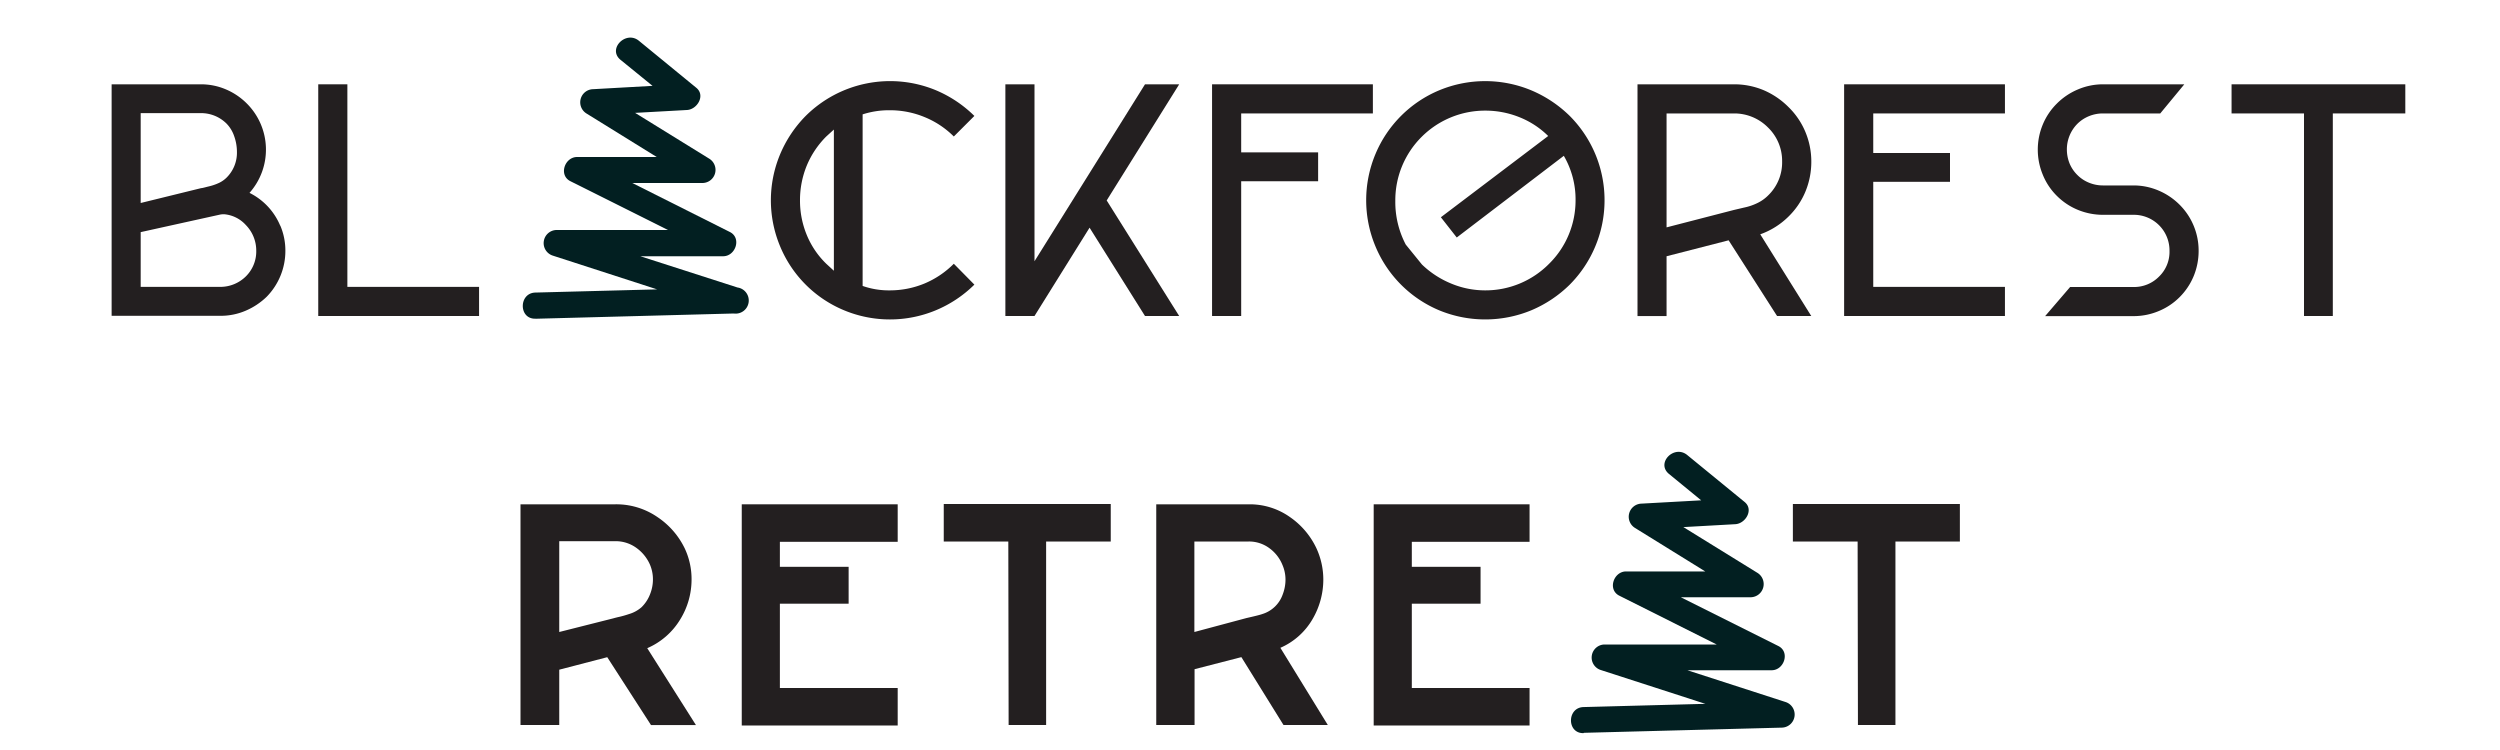
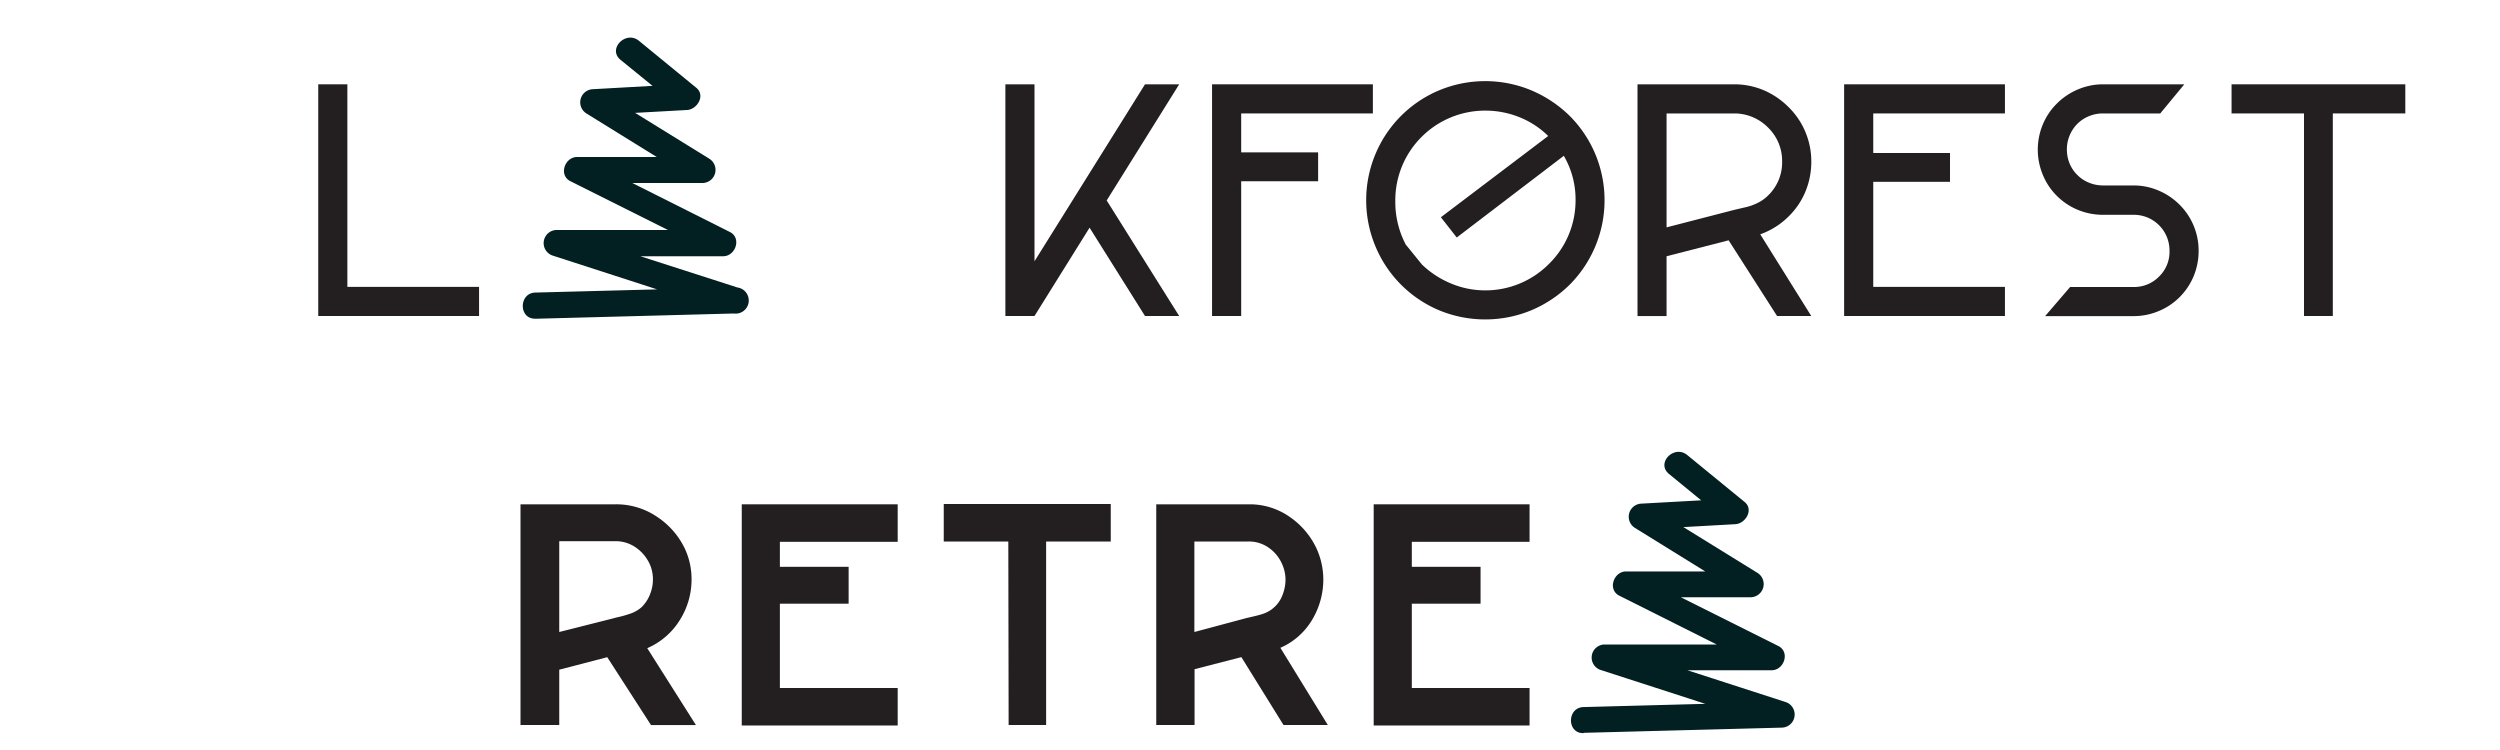
<svg xmlns="http://www.w3.org/2000/svg" id="Ebene_1" data-name="Ebene 1" viewBox="0 0 400 120">
  <defs>
    <style>.cls-1{fill:#231f20;}.cls-2{fill:#021f21;}</style>
  </defs>
  <title>02-logo-rechteck-black</title>
  <path class="cls-1" d="M83.28,116V80.69H98.4a11.62,11.62,0,0,1,6.82,2.06,12.62,12.62,0,0,1,4.34,5,11.55,11.55,0,0,1,1.09,5,12.15,12.15,0,0,1-1.81,6.35,11.48,11.48,0,0,1-5.28,4.61l7.79,12.3h-7.19l-7-10.86-7.68,2V116Zm6.2-14.88,8.63-2.18c.46-.13.81-.21,1-.25a15.69,15.69,0,0,0,1.53-.44,5.32,5.32,0,0,0,2-1.09A5.82,5.82,0,0,0,104,95.1a6.4,6.4,0,0,0,.47-2.36,6,6,0,0,0-.49-2.43,6.5,6.5,0,0,0-2.16-2.65,5.64,5.64,0,0,0-3.4-1.07H89.48Z" />
  <path class="cls-1" d="M118.68,80.69h24.95v6H124.78v4h11v5.9h-11v13.49h18.85v6H118.68Z" />
  <path class="cls-1" d="M161.33,86.64H151v-6h26.72v6H167.38V116h-6Z" />
  <path class="cls-1" d="M185,116V80.69h14.78a11.14,11.14,0,0,1,6.64,2.06,12.55,12.55,0,0,1,4.22,5,11.94,11.94,0,0,1,1.09,5A12.54,12.54,0,0,1,210,99.07a11.05,11.05,0,0,1-5.14,4.58L212.45,116h-7.09l-6.74-10.86-7.49,1.93V116Zm6.1-14.88,8.33-2.23c1.32-.3,2.17-.51,2.53-.64a5,5,0,0,0,3.27-3.13,6.65,6.65,0,0,0,.45-2.38,5.94,5.94,0,0,0-.5-2.38,6.15,6.15,0,0,0-2.08-2.65,5.45,5.45,0,0,0-3.32-1.07h-8.68Z" />
  <path class="cls-1" d="M219.79,80.69h24.94v6H225.89v4h11v5.9h-11v13.49h18.84v6H219.79Z" />
-   <path class="cls-1" d="M297.22,86.64H286.86v-6h26.72v6H303.27V116h-6Z" />
-   <path class="cls-1" d="M44.85,36.1a10.18,10.18,0,0,1,.81,4,10.48,10.48,0,0,1-3,7.39,11.12,11.12,0,0,1-3.37,2.23,10.13,10.13,0,0,1-4,.81H17.86V13.49H32.14a10.1,10.1,0,0,1,4,.81,10.57,10.57,0,0,1,3.37,2.28,10.42,10.42,0,0,1,.41,14.28,10.26,10.26,0,0,1,4.91,5.24Zm-12.66-6c.2,0,.61-.13,1.24-.28a8.27,8.27,0,0,0,1.62-.56,4.38,4.38,0,0,0,1.19-.83,5.6,5.6,0,0,0,1.67-4.1,7.53,7.53,0,0,0-.43-2.51,5.32,5.32,0,0,0-1.24-2.05,5.77,5.77,0,0,0-4.1-1.67H22.51V32.48Zm8.81,10A5.84,5.84,0,0,0,39.33,36a5.28,5.28,0,0,0-3.44-1.72,3.23,3.23,0,0,0-.66.05L22.51,37.14V45.9H35.23a5.81,5.81,0,0,0,4.1-1.67A5.6,5.6,0,0,0,41,40.13Z" />
  <path class="cls-1" d="M76.65,50.56H50.92V13.49h4.66V45.9H76.65Z" />
-   <path class="cls-1" d="M147.9,45.37a14.49,14.49,0,0,0,4.71-3.17l3.29,3.34a19.31,19.31,0,0,1-6.23,4.13,19.12,19.12,0,0,1-14.56,0,18.91,18.91,0,0,1-10.33-10.35,19.07,19.07,0,0,1,0-14.54,19.42,19.42,0,0,1,4.13-6.23,19.15,19.15,0,0,1,20.79-4.13,19.57,19.57,0,0,1,6.2,4.13l-3.29,3.29a14.13,14.13,0,0,0-4.69-3.11,14.4,14.4,0,0,0-5.54-1.09,13.71,13.71,0,0,0-4.36.66V45.75a12.66,12.66,0,0,0,4.36.71A14.45,14.45,0,0,0,147.9,45.37Zm-18.82-7.78a13.63,13.63,0,0,0,3.12,4.61l1.22,1.12V20.73l-1.22,1.11a14.35,14.35,0,0,0-3.12,4.66A14.58,14.58,0,0,0,128,32.07,14.37,14.37,0,0,0,129.08,37.59Z" />
  <path class="cls-1" d="M188.67,50.56H183.2l-8.87-14.13-8.81,14.13h-4.66V13.49h4.66V41.8L183.2,13.49h5.47l-11.6,18.58Z" />
  <path class="cls-1" d="M198.59,24.38H210.9V29H198.59V50.56h-4.66V13.49h25.73v4.66H198.59Z" />
  <path class="cls-1" d="M230.27,49.65a19,19,0,0,1-10.21-10.26,19.13,19.13,0,0,1,0-14.71,19,19,0,0,1,10.21-10.23,19.19,19.19,0,0,1,14.73,0,19.7,19.7,0,0,1,6.16,4.1,19.12,19.12,0,0,1,4.1,6.13,19.16,19.16,0,0,1-4.1,20.86A19.56,19.56,0,0,1,245,49.65a19.31,19.31,0,0,1-14.73,0Zm1.92-4.28a14.1,14.1,0,0,0,5.45,1.09,14.31,14.31,0,0,0,10.22-4.26A14.09,14.09,0,0,0,251,37.54a14.28,14.28,0,0,0,1.09-5.47,13.85,13.85,0,0,0-1.88-7.14L233.08,38l-2.54-3.24,17.17-13a13.79,13.79,0,0,0-4.58-3,14.58,14.58,0,0,0-5.49-1.06,14.36,14.36,0,0,0-10.18,4.2,14.31,14.31,0,0,0-4.21,10.23,14.67,14.67,0,0,0,1.67,7l2.59,3.19A14.87,14.87,0,0,0,232.19,45.37Z" />
  <path class="cls-1" d="M281.64,37.49l8.16,13.07h-5.47l-7.75-12.11L266.65,41v9.57H262V13.49h15.45a12.14,12.14,0,0,1,4.71.93,12.59,12.59,0,0,1,4,2.71,12,12,0,0,1,2.71,4,12.28,12.28,0,0,1,.94,4.73,12.43,12.43,0,0,1-.94,4.79,12,12,0,0,1-2.71,4A12.27,12.27,0,0,1,281.64,37.49Zm-2.58-4.28a8.86,8.86,0,0,0,2.2-.76,6.22,6.22,0,0,0,1.6-1.14,7.33,7.33,0,0,0,2.28-5.47,7.43,7.43,0,0,0-2.28-5.46,7.57,7.57,0,0,0-5.42-2.23H266.65V36.38l10.79-2.79Z" />
  <path class="cls-1" d="M299.72,24.48H312v4.61H299.72V45.9h21.07v4.66H295.06V13.49h25.73v4.66H299.72Z" />
  <path class="cls-1" d="M351,36.15a10.38,10.38,0,0,1,.78,4,10.59,10.59,0,0,1-.78,4,10.33,10.33,0,0,1-2.26,3.39,10.15,10.15,0,0,1-3.39,2.25,10.38,10.38,0,0,1-4,.79H327.22l4-4.66h10.13a5.58,5.58,0,0,0,4.1-1.67,5.49,5.49,0,0,0,1.67-4.1,5.7,5.7,0,0,0-5.77-5.78h-4.86a10.52,10.52,0,0,1-4-.78,10.27,10.27,0,0,1-3.4-2.26,10.05,10.05,0,0,1-2.25-3.39,10.47,10.47,0,0,1,0-8,10.23,10.23,0,0,1,2.25-3.36,10.48,10.48,0,0,1,3.4-2.28,10.18,10.18,0,0,1,4-.81h13l-3.85,4.66h-9.16a5.82,5.82,0,0,0-2.23.43,5.65,5.65,0,0,0-1.88,1.24,5.81,5.81,0,0,0-1.67,4.1,6,6,0,0,0,.43,2.23A5.61,5.61,0,0,0,332.38,28a5.5,5.5,0,0,0,1.88,1.24,5.82,5.82,0,0,0,2.23.43h4.86a10.21,10.21,0,0,1,4,.81,10.55,10.55,0,0,1,3.39,2.28A10.35,10.35,0,0,1,351,36.15Z" />
  <path class="cls-1" d="M384.85,18.15h-11.6V50.56h-4.61V18.15H357.05V13.49h27.8Z" />
  <path class="cls-2" d="M85.69,51l31.71-.84A2.1,2.1,0,0,0,118,46L89.58,36.86,89,41h26.7c2,0,3-2.94,1.06-3.89L93.42,25.39l-1,3.89h20a2.1,2.1,0,0,0,1.06-3.89L95.92,14.54l-1,3.89,15-.83c1.63-.09,3-2.33,1.48-3.56l-9.18-7.52c-2.06-1.68-5,1.25-3,3L108.42,17l1.47-3.57-15,.84a2.1,2.1,0,0,0-1.05,3.89L111.34,29l1-3.88h-20c-2,0-3,2.93-1.06,3.88l23.37,11.69,1-3.89H89a2.1,2.1,0,0,0-.55,4.1l28.37,9.18.55-4.1-31.71.83c-2.68.07-2.69,4.25,0,4.18Z" />
  <path class="cls-2" d="M253.42,117.25l31.71-.83a2.1,2.1,0,0,0,.55-4.1l-28.37-9.18-.55,4.1h26.7c2,0,3-2.94,1.05-3.89L261.15,91.67l-1,3.89h20a2.11,2.11,0,0,0,1.06-3.89L263.65,80.82l-1,3.89,15-.84c1.63-.09,3-2.33,1.48-3.56l-9.18-7.51c-2.07-1.69-5,1.25-2.95,3l9.17,7.51,1.48-3.56-15,.83a2.1,2.1,0,0,0-1.05,3.89l17.52,10.85,1.05-3.89h-20c-2,0-3,2.94-1.06,3.89L282.41,107l1-3.88h-26.7a2.09,2.09,0,0,0-.56,4.09l28.38,9.18.55-4.1-31.71.84c-2.68.07-2.69,4.24,0,4.17Z" />
</svg>